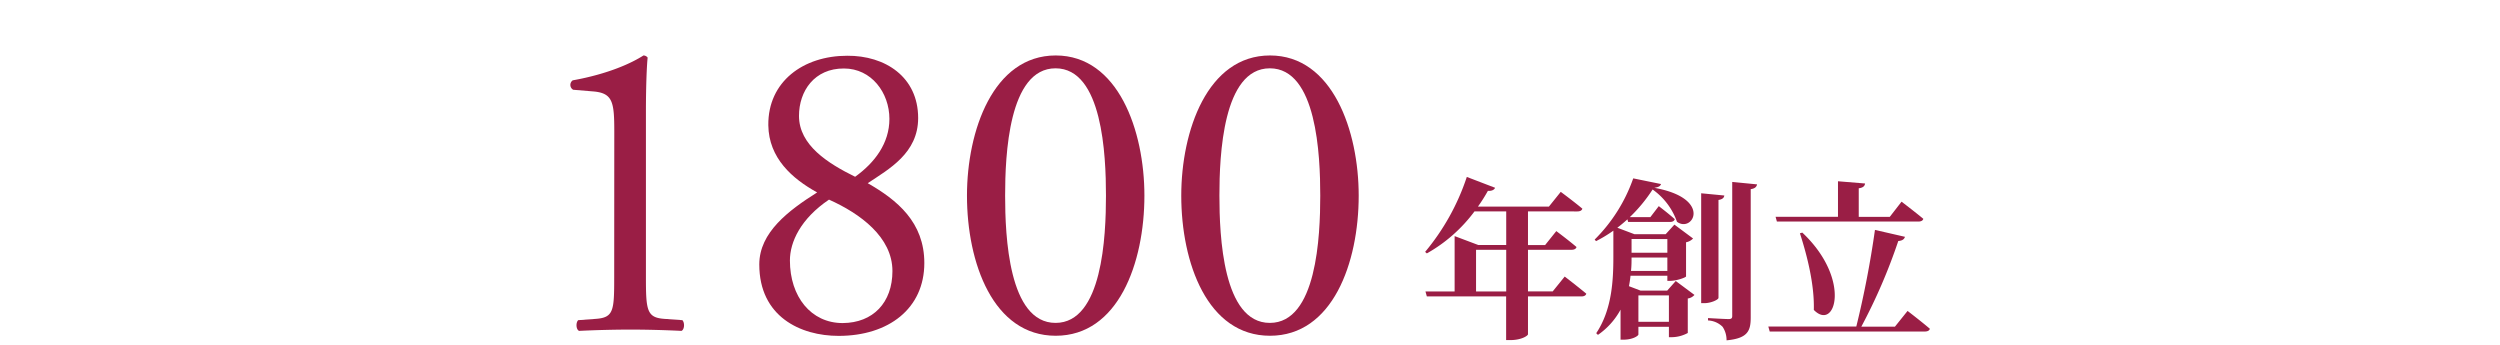
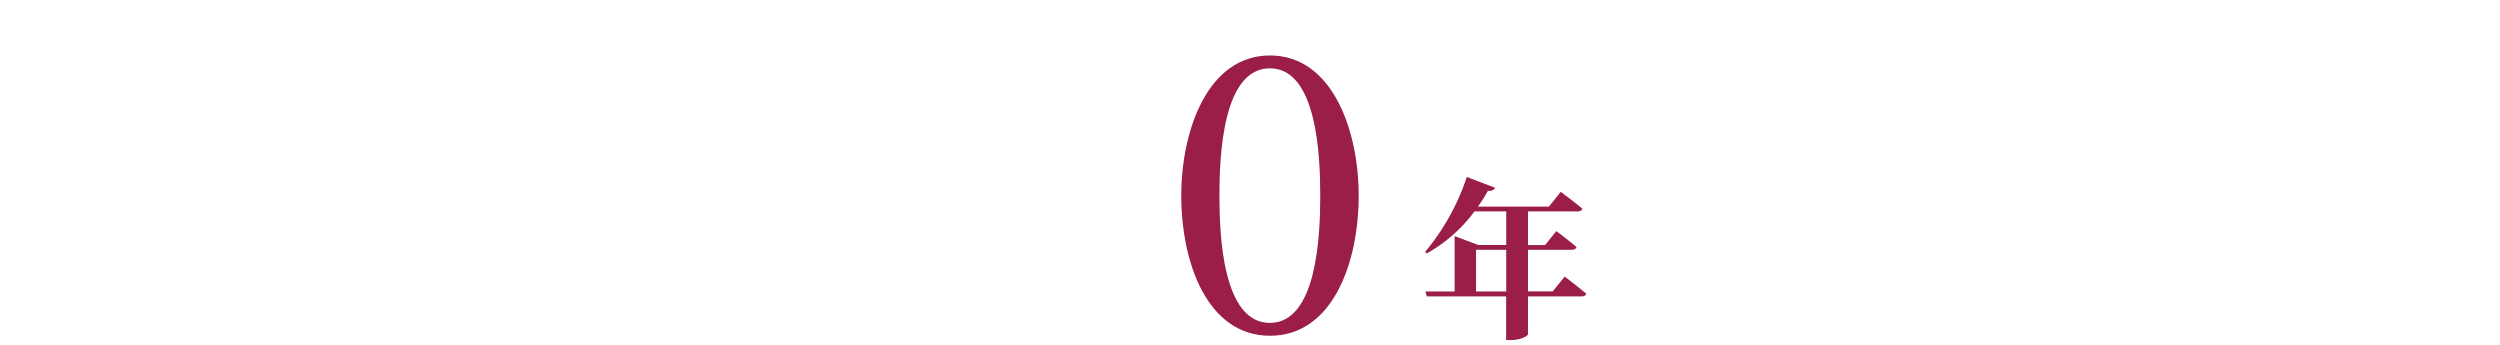
<svg xmlns="http://www.w3.org/2000/svg" width="595" height="82" viewBox="0 0 595 82">
  <defs>
    <style>.cls-1{fill:#fff;}.cls-2{fill:#9a1e45;}</style>
  </defs>
  <title>img_sec04_01</title>
  <g id="レイヤー_2" data-name="レイヤー 2">
    <g id="レイヤー_1-2" data-name="レイヤー 1">
      <g id="img_sec04_01">
        <rect class="cls-1" width="595" height="82" />
-         <path class="cls-2" d="M146.2,31.36c0-6.94-.31-9.18-4.9-9.59l-4.89-.41a1.33,1.33,0,0,1-.1-2.24c8.56-1.53,14.17-4.19,16.83-5.92a1.26,1.26,0,0,1,1,.51c-.21,1.84-.41,6.94-.41,12.75V66c0,7.85.2,9.59,4.38,9.89l4.29.31c.61.61.51,2.24-.21,2.55-4-.2-8.56-.31-12.13-.31s-8.27.11-12.24.31c-.72-.31-.82-1.94-.21-2.55l4.18-.31c4.29-.3,4.39-2,4.39-9.89Z" />
-         <path class="cls-2" d="M218.52,28.09c0,8.37-6.94,12.14-12,15.51,7,4,13.47,9.28,13.47,19,0,10.81-8.47,17.34-20.4,17.34-9.08,0-18.88-4.59-18.88-17,0-7.65,7-12.86,13.77-17.14-5.91-3.26-11.52-8.16-11.62-16-.11-10.41,8.36-16.53,18.77-16.53C210.66,13.2,218.52,18.3,218.52,28.09ZM212.4,64.51c0-8.06-7.65-13.67-15.1-17C190.57,52.06,188,57.57,188,62c0,8.57,5,14.89,12.55,14.89C207.81,76.85,212.4,72,212.4,64.51ZM190.16,27.58c0,7,6.94,11.33,13.36,14.49,4.7-3.37,8.16-8,8.16-13.77,0-6.23-4.28-12-10.81-12C193.83,16.26,190.16,21.67,190.16,27.58Z" />
-         <path class="cls-2" d="M272.37,46.56c0,16-6.22,33.35-21.11,33.35s-21.12-17.34-21.12-33.35c0-15.41,6.23-33.36,21.12-33.36S272.37,31.15,272.37,46.56Zm-33.15,0c0,9.58.82,30.29,12,30.29s12-20.71,12-30.29-.82-30.3-12-30.3S239.22,37,239.22,46.56Z" />
        <path class="cls-2" d="M323.37,46.56c0,16-6.22,33.35-21.11,33.35s-21.12-17.34-21.12-33.35c0-15.41,6.23-33.36,21.12-33.36S323.37,31.15,323.37,46.56Zm-33.15,0c0,9.58.82,30.29,12,30.29s12-20.71,12-30.29-.82-30.3-12-30.3S290.22,37,290.22,46.56Z" />
        <path class="cls-2" d="M372.4,65.82s3.14,2.41,5.14,4.08c-.13.45-.57.65-1.19.65H363.66v9c0,.33-1.51,1.39-4.2,1.39h-1V70.55H339.59l-.33-1.18h6.94V56.19l5.63,2.12h6.65v-8h-7.55a36.18,36.18,0,0,1-11.34,10l-.41-.36a54.47,54.47,0,0,0,9.92-17.84l6.73,2.58c-.2.48-.78.81-1.71.73a38.42,38.42,0,0,1-2.37,3.75h16.89l2.82-3.51s3.1,2.29,5.14,4c-.12.45-.57.66-1.19.66H363.66v8h4.08L370.4,55s3,2.24,4.81,3.79c-.12.45-.57.66-1.18.66H363.66v9.91h5.88Zm-13.92,3.55V59.46H351.3v9.91Z" />
-         <path class="cls-2" d="M398.83,66.88l4.45,3.31a2.56,2.56,0,0,1-1.59.85v8.21a8.1,8.1,0,0,1-3.75,1h-.74V77.78h-7.26v1.83c0,.29-1.31,1.23-3.51,1.23h-.74V73.7a17.24,17.24,0,0,1-5.38,6l-.41-.4c3.75-5.59,4.08-12.57,4.08-18.2v-6.2a32.45,32.45,0,0,1-4.12,2.49l-.33-.37a38.42,38.42,0,0,0,9.18-14.57l6.61,1.35c-.16.49-.53.73-1.59.9,14,2.53,9.1,10.85,5.39,8.08a15.86,15.86,0,0,0-5.8-7.68,36.46,36.46,0,0,1-5.42,6.57h4.89l2-2.61s2.37,1.8,3.8,3.1c-.12.45-.53.66-1.1.66h-10l-.16-.62c-.78.7-1.59,1.39-2.41,2L389,55.74h7.43l2.08-2.28,4.44,3.3a3.06,3.06,0,0,1-1.67.9v8.12c0,.25-2.28,1.06-3.71,1.06h-.74V65.62h-8.77c-.08.81-.2,1.63-.37,2.49l2.78,1.06h6.32Zm-2-2.4V61.29h-8.52c0,1,0,2-.13,3.19Zm-8.52-7.59v3.26h8.52V56.89Zm8.89,19.7V70.31h-7.26v6.28ZM409,70.88c0,.45-1.79,1.27-3.34,1.27h-.78V46l5.51.53c-.08.53-.41.9-1.39,1.06Zm9.18-27c-.12.61-.53,1-1.51,1.14V75.53c0,3.18-.65,5-5.75,5.47a5.68,5.68,0,0,0-.94-3.22,5.22,5.22,0,0,0-3.47-1.51V75.7s4,.24,4.9.24c.65,0,.86-.2.86-.73V43.3Z" />
-         <path class="cls-2" d="M454,74s3.31,2.53,5.31,4.25c-.12.44-.57.65-1.18.65H421.19l-.33-1.18H441.8a231.42,231.42,0,0,0,4.44-23l7.14,1.64c-.16.53-.57.93-1.59,1A133.36,133.36,0,0,1,443,77.74h8Zm-31.41-22.4h14.85V43.14l6.45.53c-.09.57-.41,1-1.51,1.14v6.81h7.38L452.57,48s3.22,2.45,5.18,4.08c-.12.45-.57.65-1.18.65H422.9Zm6.36,3.76c11.79,11.09,7.88,23.66,2.74,18.4.16-5.88-1.51-12.69-3.31-18.24Z" />
      </g>
    </g>
  </g>
</svg>